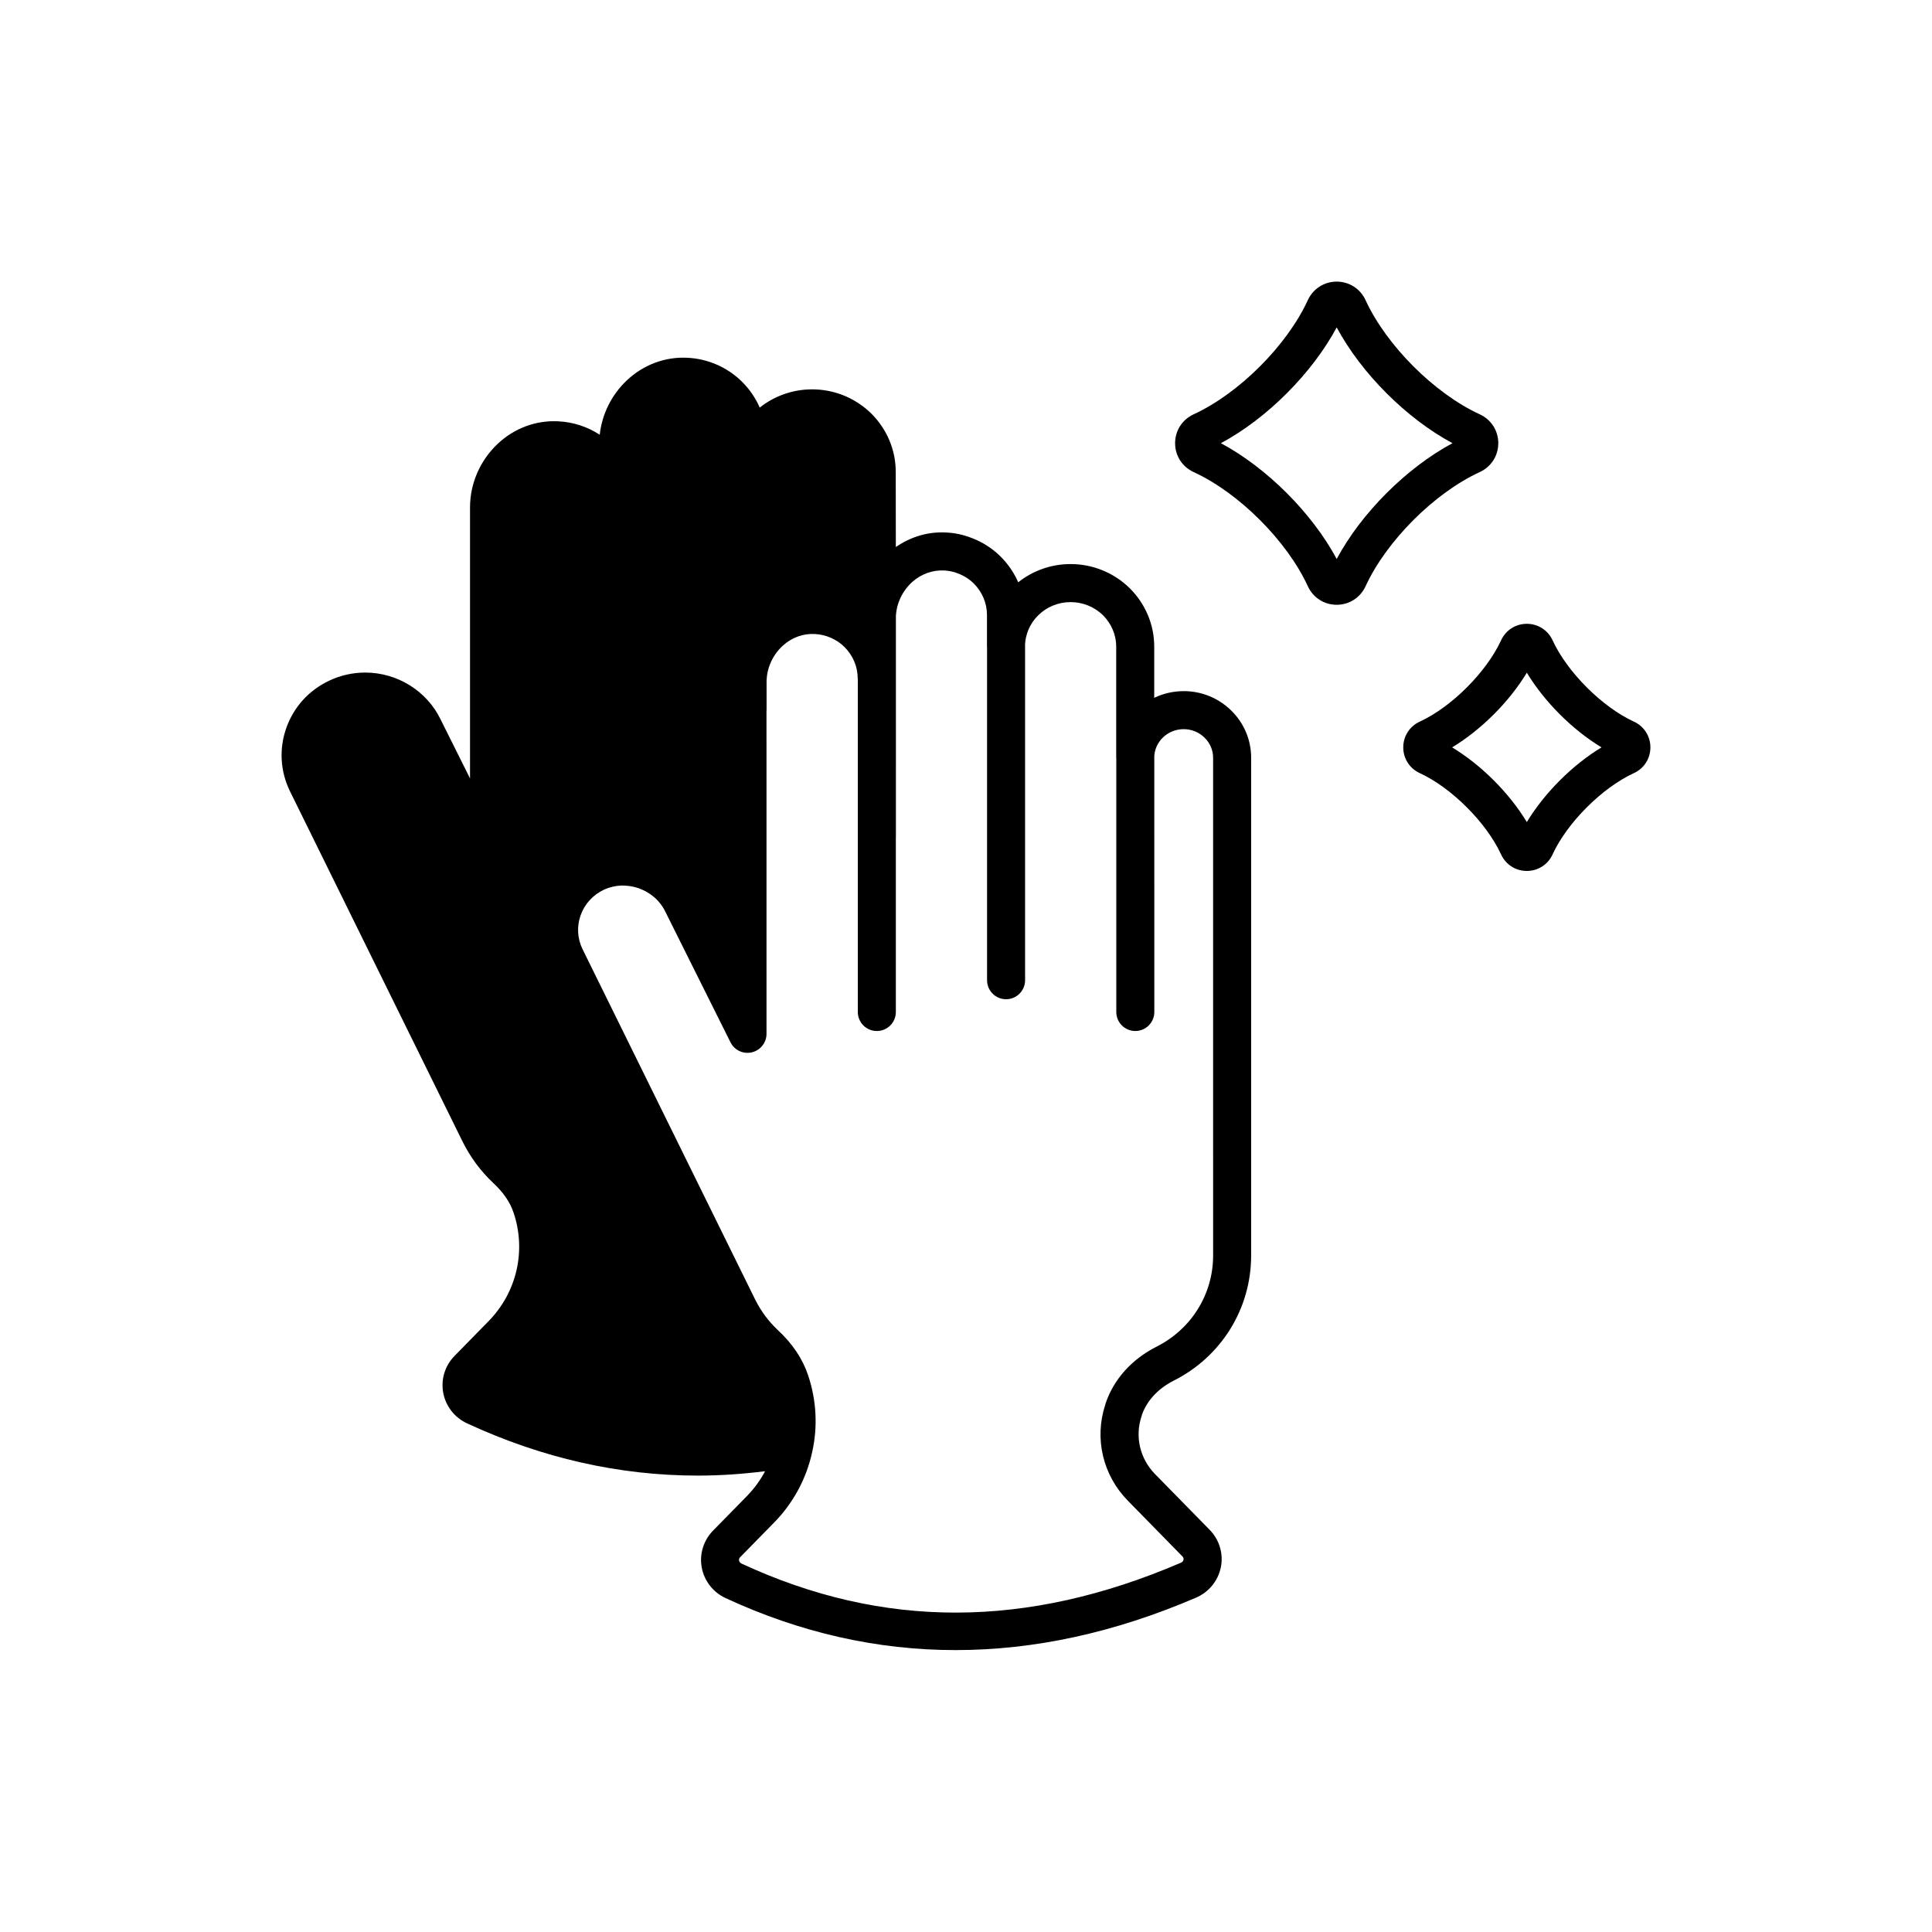
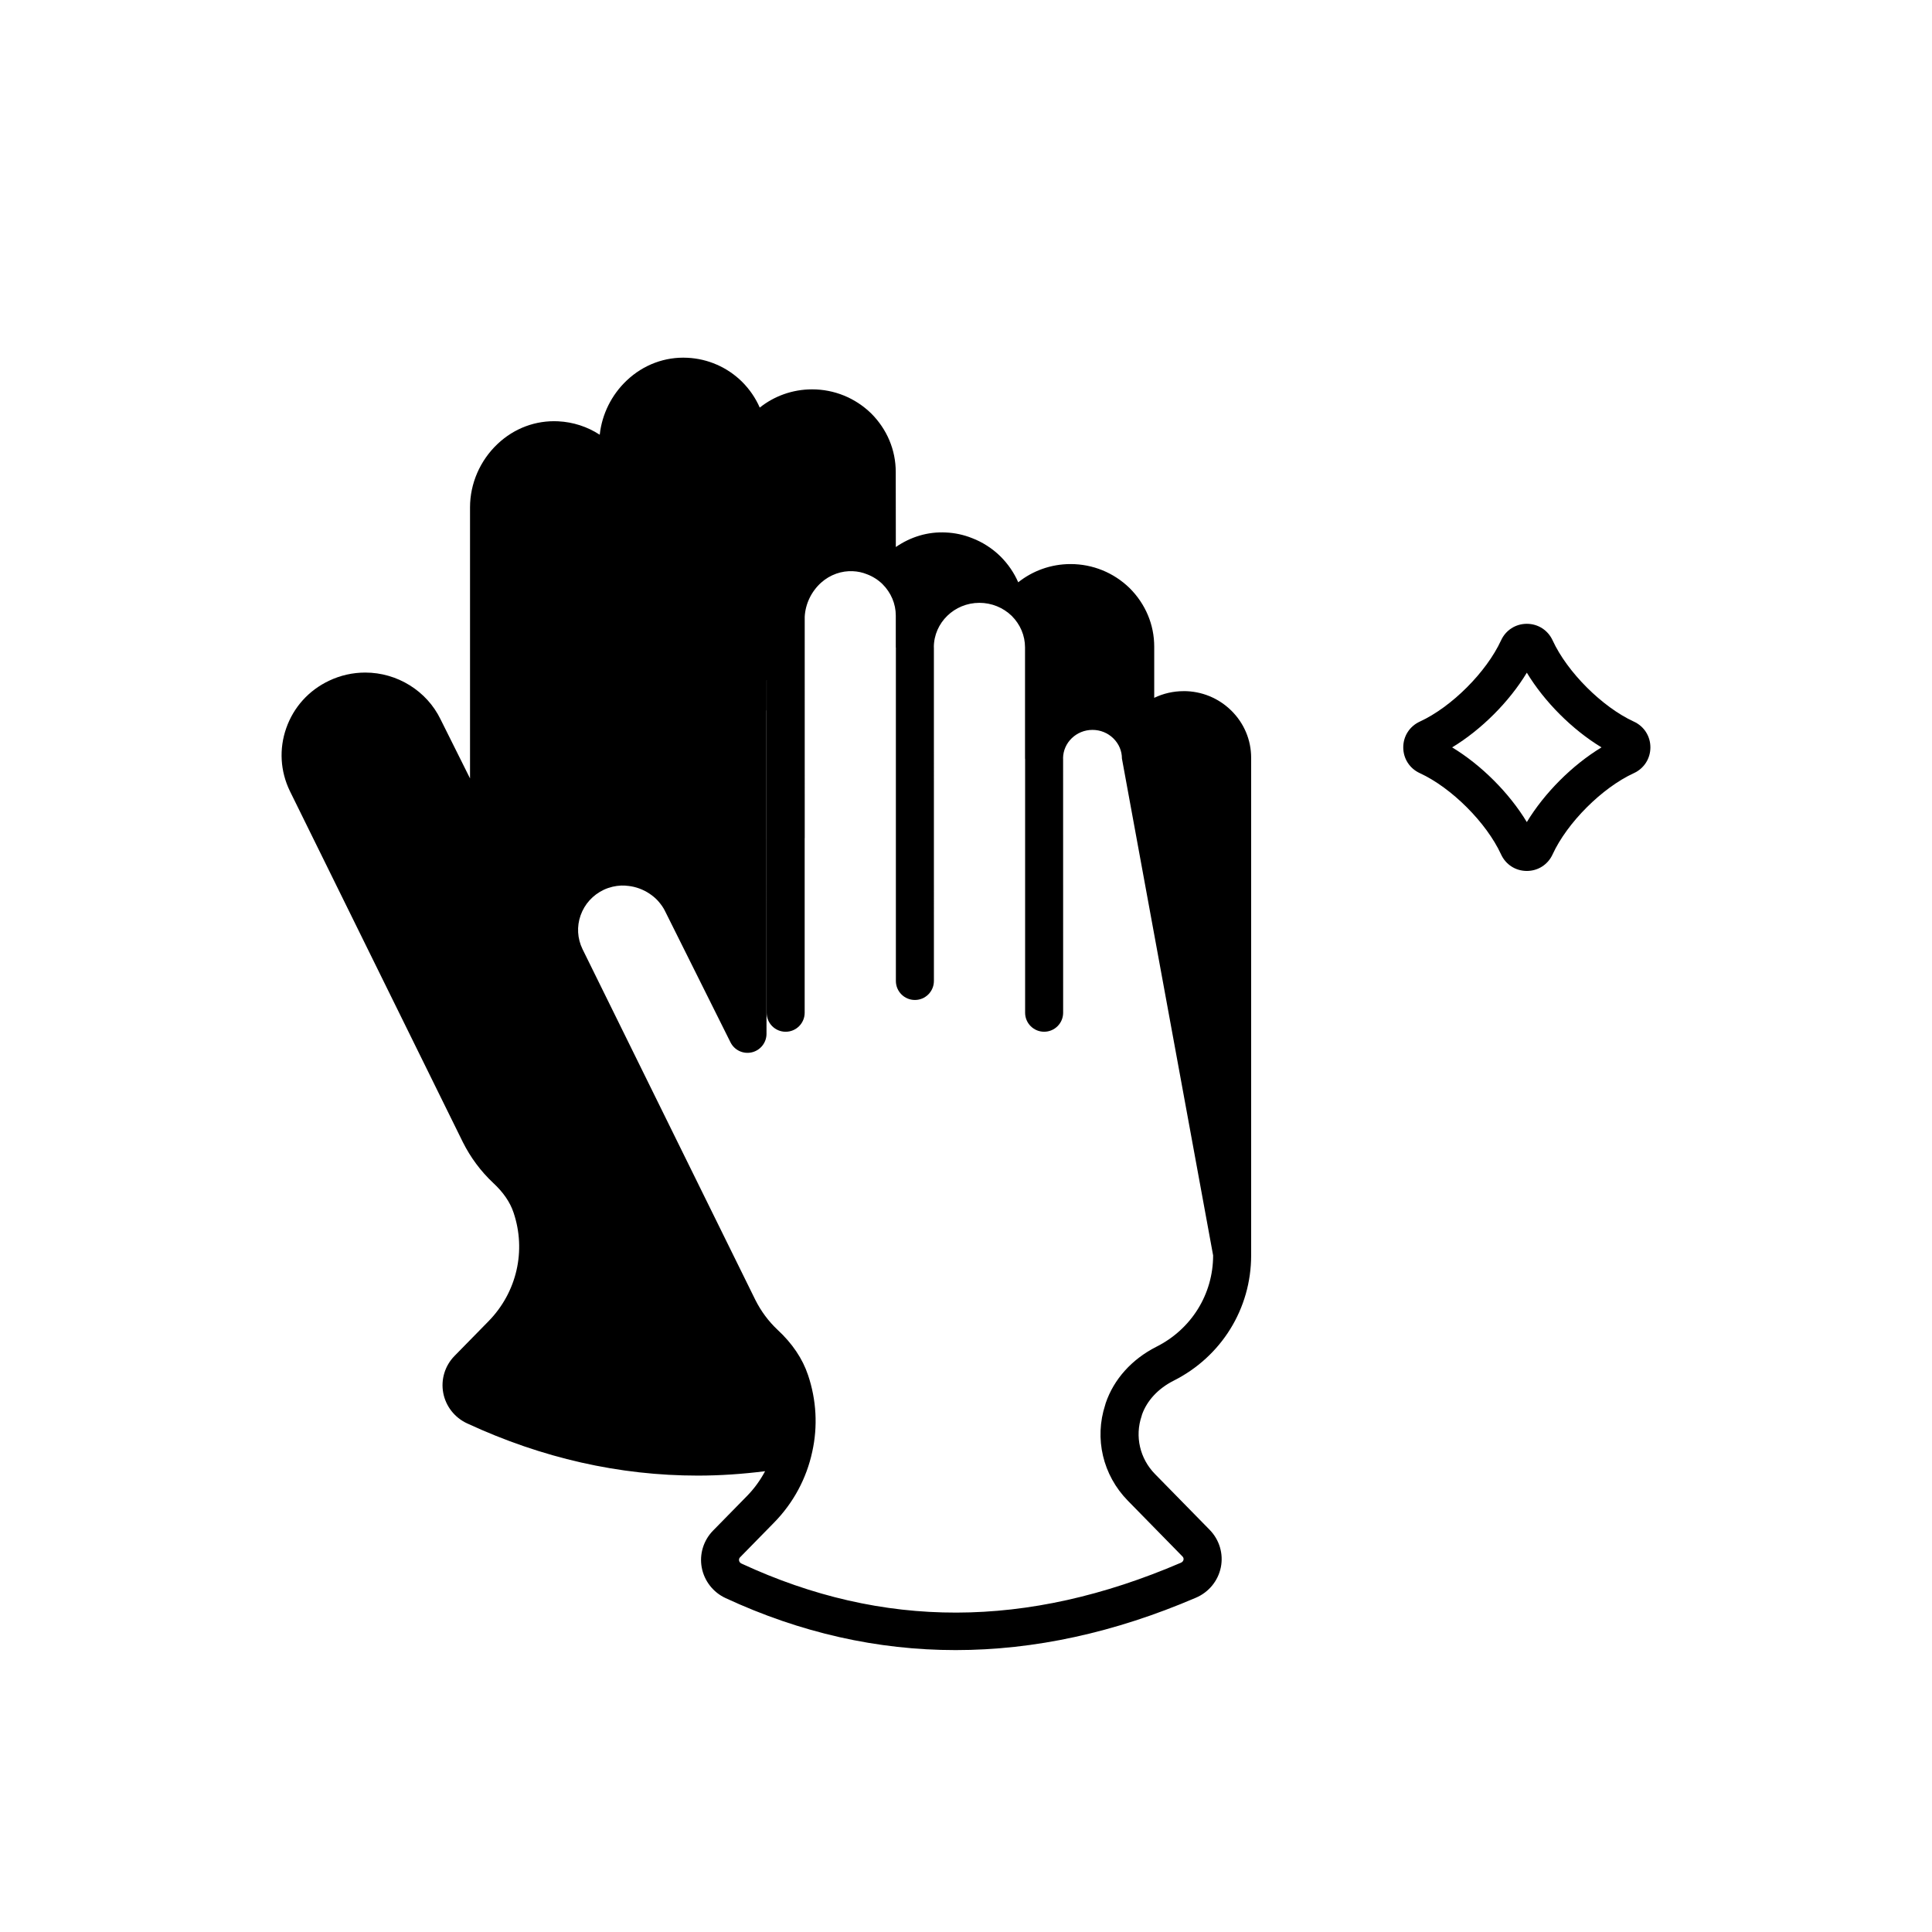
<svg xmlns="http://www.w3.org/2000/svg" fill="#000000" width="800px" height="800px" version="1.1" viewBox="144 144 512 512">
  <g>
-     <path d="m536.14 269.11c3.035-1.398 4.922-4.332 4.922-7.66 0-3.324-1.883-6.262-4.922-7.656-12.008-5.519-24.727-18.242-30.25-30.242-1.391-3.035-4.328-4.922-7.652-4.922-3.324 0-6.262 1.887-7.656 4.922-5.519 12.004-18.238 24.723-30.25 30.242-3.035 1.398-4.918 4.332-4.918 7.656s1.883 6.262 4.922 7.656c12.008 5.519 24.727 18.242 30.25 30.242 1.387 3.039 4.324 4.926 7.652 4.926 3.324 0 6.262-1.887 7.656-4.926v0.004c5.519-12 18.238-24.723 30.246-30.242zm-37.902 23.023c-6.535-12.184-18.5-24.148-30.688-30.684 12.188-6.531 24.152-18.496 30.688-30.684 6.535 12.184 18.5 24.148 30.688 30.684-12.188 6.535-24.156 18.5-30.688 30.684z" />
    <path d="m576.98 335.23c-8.402-3.871-17.656-13.121-21.52-21.523-1.246-2.707-3.863-4.391-6.836-4.391s-5.59 1.684-6.832 4.394c-3.863 8.398-13.117 17.652-21.516 21.516-2.711 1.242-4.398 3.863-4.398 6.836s1.688 5.594 4.394 6.832c8.402 3.871 17.656 13.121 21.52 21.523 1.242 2.711 3.863 4.394 6.832 4.394 2.973 0 5.59-1.684 6.832-4.391v-0.004c3.863-8.398 13.117-17.652 21.516-21.516 2.715-1.242 4.402-3.863 4.402-6.84 0-2.973-1.688-5.594-4.394-6.832zm-28.355 26.629c-4.668-7.727-12.062-15.117-19.793-19.797 7.731-4.676 15.125-12.07 19.793-19.793 4.668 7.723 12.062 15.117 19.793 19.793-7.727 4.676-15.117 12.07-19.793 19.797z" />
-     <path d="m457.69 327.16c-2.801 0-5.445 0.637-7.809 1.773v-13.574c0-5.809-2.301-11.305-6.539-15.527-4.223-4.094-9.766-6.348-15.625-6.348-5.25 0-10.078 1.812-13.879 4.832-1.098-2.523-2.688-4.856-4.723-6.879-2.148-2.113-4.781-3.793-7.508-4.828-2.199-0.883-4.543-1.387-6.906-1.492-4.801-0.258-9.363 1.145-13.297 3.852l-0.023-19.91c0-5.812-2.309-11.312-6.539-15.527-4.223-4.094-9.766-6.348-15.621-6.348-5.25 0-10.082 1.812-13.879 4.832-1.102-2.523-2.691-4.856-4.723-6.879-3.879-3.812-9.012-6.059-14.43-6.32-5.902-0.309-11.66 1.812-16.102 6.019-4.035 3.816-6.566 8.957-7.148 14.375-3.266-2.129-7.055-3.367-10.996-3.559-5.93-0.301-11.656 1.812-16.102 6.019-4.625 4.375-7.277 10.492-7.277 16.773v71.848l-7.809-15.656c-3.644-7.531-11.477-12.398-19.949-12.398-3.34 0-6.574 0.73-9.609 2.168-5.363 2.543-9.387 7-11.336 12.555-1.934 5.5-1.594 11.426 0.969 16.699l45.828 93.016c2.051 4.09 4.754 7.723 8.055 10.824 2.652 2.457 4.457 5.082 5.371 7.816 3.43 10.109 0.891 21.152-6.617 28.824l-9.043 9.227c-2.516 2.578-3.621 6.219-2.965 9.742 0.664 3.562 3.039 6.594 6.344 8.109 19.875 9.207 40.34 13.832 61.102 13.832 5.93 0 11.879-0.41 17.852-1.164-1.266 2.387-2.867 4.598-4.781 6.555l-9.047 9.227c-2.508 2.578-3.617 6.223-2.961 9.742 0.664 3.559 3.039 6.594 6.336 8.109 19.809 9.184 40.168 13.773 60.945 13.773 20.852 0 42.125-4.625 63.656-13.871 3.426-1.449 5.902-4.469 6.633-8.082 0.719-3.57-0.379-7.266-2.938-9.891l-14.516-14.812c-4.016-4.102-5.371-9.988-3.547-15.352 0.035-0.102 0.078-0.266 0.117-0.426 1.332-3.715 4.289-6.887 8.336-8.941 12.688-6.375 20.578-19.098 20.578-33.215v-131.88c0-4.727-1.875-9.172-5.273-12.52-3.383-3.32-7.856-5.148-12.605-5.148zm7.801 149.54c0 10.281-5.762 19.555-15.055 24.215-6.5 3.301-11.262 8.598-13.406 14.91-0.055 0.168-0.102 0.336-0.145 0.508-2.902 8.898-0.629 18.582 5.984 25.344l14.508 14.809c0.242 0.25 0.328 0.535 0.266 0.859-0.051 0.25-0.211 0.594-0.703 0.801-40.836 17.539-78.914 17.613-116.43 0.219-0.453-0.211-0.605-0.551-0.648-0.805-0.062-0.328 0.031-0.617 0.262-0.859l9.031-9.215c5.098-5.199 8.59-11.703 10.102-18.766 1.496-6.715 1.102-13.75-1.125-20.332-1.453-4.336-4.172-8.367-8.055-11.965-2.402-2.25-4.394-4.934-5.902-7.938l-45.801-92.957c-1.367-2.82-1.551-5.992-0.512-8.941 1.055-2.992 3.238-5.406 6.148-6.789 0.758-0.359 1.543-0.613 2.34-0.809 0.742-0.172 1.492-0.277 2.246-0.309 0.012 0 0.027-0.004 0.039-0.004 0.66-0.023 1.32 0.031 1.973 0.109 0.23 0.023 0.453 0.059 0.68 0.098 1.969 0.348 3.832 1.168 5.422 2.359 0.344 0.266 0.688 0.527 1 0.828 0.309 0.289 0.605 0.594 0.883 0.918 0.609 0.73 1.184 1.5 1.609 2.379l17.383 34.852c1.043 2.09 3.371 3.195 5.664 2.656 2.273-0.535 3.883-2.566 3.883-4.902l-0.004-85.641c0-0.043 0.023-0.078 0.023-0.121v-7.859l0.016-0.234c0.172-3.434 1.762-6.742 4.359-9.074 2.371-2.121 5.359-3.203 8.383-3.027 2.973 0.145 5.777 1.367 7.863 3.418 2.273 2.266 3.527 5.227 3.527 8.344 0 0.051 0.027 0.094 0.031 0.145v88.266c0 2.781 2.254 5.039 5.039 5.039s5.039-2.254 5.039-5.039v-46.246c0-0.027 0.016-0.047 0.016-0.074l-0.004-58.625c0.18-3.418 1.766-6.711 4.356-9.039 2.371-2.125 5.445-3.18 8.41-3.027 1.305 0.059 2.5 0.312 3.754 0.816 1.531 0.578 2.957 1.488 4.09 2.602 2.273 2.269 3.527 5.234 3.527 8.344v8.418c0 0.043 0.023 0.078 0.023 0.121v88.289c0 2.781 2.254 5.039 5.039 5.039s5.039-2.254 5.039-5.039l-0.004-88.391c0-0.031-0.016-0.055-0.016-0.086 0.039-6.473 5.438-11.73 12.078-11.73 3.223 0 6.281 1.246 8.562 3.453 2.273 2.269 3.527 5.234 3.527 8.344v29.465c0 0.043 0.023 0.078 0.023 0.121v67.242c0 2.781 2.254 5.039 5.039 5.039s5.039-2.254 5.039-5.039l-0.008-67.348c0-0.031-0.016-0.055-0.016-0.086 0.039-4.152 3.519-7.519 7.801-7.519 2.09 0 4.059 0.801 5.539 2.258 1.461 1.438 2.262 3.328 2.262 5.336z" />
+     <path d="m457.69 327.16c-2.801 0-5.445 0.637-7.809 1.773v-13.574c0-5.809-2.301-11.305-6.539-15.527-4.223-4.094-9.766-6.348-15.625-6.348-5.25 0-10.078 1.812-13.879 4.832-1.098-2.523-2.688-4.856-4.723-6.879-2.148-2.113-4.781-3.793-7.508-4.828-2.199-0.883-4.543-1.387-6.906-1.492-4.801-0.258-9.363 1.145-13.297 3.852l-0.023-19.91c0-5.812-2.309-11.312-6.539-15.527-4.223-4.094-9.766-6.348-15.621-6.348-5.25 0-10.082 1.812-13.879 4.832-1.102-2.523-2.691-4.856-4.723-6.879-3.879-3.812-9.012-6.059-14.43-6.32-5.902-0.309-11.66 1.812-16.102 6.019-4.035 3.816-6.566 8.957-7.148 14.375-3.266-2.129-7.055-3.367-10.996-3.559-5.93-0.301-11.656 1.812-16.102 6.019-4.625 4.375-7.277 10.492-7.277 16.773v71.848l-7.809-15.656c-3.644-7.531-11.477-12.398-19.949-12.398-3.34 0-6.574 0.73-9.609 2.168-5.363 2.543-9.387 7-11.336 12.555-1.934 5.5-1.594 11.426 0.969 16.699l45.828 93.016c2.051 4.09 4.754 7.723 8.055 10.824 2.652 2.457 4.457 5.082 5.371 7.816 3.43 10.109 0.891 21.152-6.617 28.824l-9.043 9.227c-2.516 2.578-3.621 6.219-2.965 9.742 0.664 3.562 3.039 6.594 6.344 8.109 19.875 9.207 40.34 13.832 61.102 13.832 5.93 0 11.879-0.41 17.852-1.164-1.266 2.387-2.867 4.598-4.781 6.555l-9.047 9.227c-2.508 2.578-3.617 6.223-2.961 9.742 0.664 3.559 3.039 6.594 6.336 8.109 19.809 9.184 40.168 13.773 60.945 13.773 20.852 0 42.125-4.625 63.656-13.871 3.426-1.449 5.902-4.469 6.633-8.082 0.719-3.57-0.379-7.266-2.938-9.891l-14.516-14.812c-4.016-4.102-5.371-9.988-3.547-15.352 0.035-0.102 0.078-0.266 0.117-0.426 1.332-3.715 4.289-6.887 8.336-8.941 12.688-6.375 20.578-19.098 20.578-33.215v-131.88c0-4.727-1.875-9.172-5.273-12.52-3.383-3.32-7.856-5.148-12.605-5.148zm7.801 149.54c0 10.281-5.762 19.555-15.055 24.215-6.5 3.301-11.262 8.598-13.406 14.91-0.055 0.168-0.102 0.336-0.145 0.508-2.902 8.898-0.629 18.582 5.984 25.344l14.508 14.809c0.242 0.25 0.328 0.535 0.266 0.859-0.051 0.25-0.211 0.594-0.703 0.801-40.836 17.539-78.914 17.613-116.43 0.219-0.453-0.211-0.605-0.551-0.648-0.805-0.062-0.328 0.031-0.617 0.262-0.859l9.031-9.215c5.098-5.199 8.59-11.703 10.102-18.766 1.496-6.715 1.102-13.75-1.125-20.332-1.453-4.336-4.172-8.367-8.055-11.965-2.402-2.25-4.394-4.934-5.902-7.938l-45.801-92.957c-1.367-2.82-1.551-5.992-0.512-8.941 1.055-2.992 3.238-5.406 6.148-6.789 0.758-0.359 1.543-0.613 2.34-0.809 0.742-0.172 1.492-0.277 2.246-0.309 0.012 0 0.027-0.004 0.039-0.004 0.66-0.023 1.32 0.031 1.973 0.109 0.23 0.023 0.453 0.059 0.68 0.098 1.969 0.348 3.832 1.168 5.422 2.359 0.344 0.266 0.688 0.527 1 0.828 0.309 0.289 0.605 0.594 0.883 0.918 0.609 0.73 1.184 1.5 1.609 2.379l17.383 34.852c1.043 2.09 3.371 3.195 5.664 2.656 2.273-0.535 3.883-2.566 3.883-4.902l-0.004-85.641c0-0.043 0.023-0.078 0.023-0.121v-7.859l0.016-0.234v88.266c0 2.781 2.254 5.039 5.039 5.039s5.039-2.254 5.039-5.039v-46.246c0-0.027 0.016-0.047 0.016-0.074l-0.004-58.625c0.18-3.418 1.766-6.711 4.356-9.039 2.371-2.125 5.445-3.18 8.41-3.027 1.305 0.059 2.5 0.312 3.754 0.816 1.531 0.578 2.957 1.488 4.09 2.602 2.273 2.269 3.527 5.234 3.527 8.344v8.418c0 0.043 0.023 0.078 0.023 0.121v88.289c0 2.781 2.254 5.039 5.039 5.039s5.039-2.254 5.039-5.039l-0.004-88.391c0-0.031-0.016-0.055-0.016-0.086 0.039-6.473 5.438-11.73 12.078-11.73 3.223 0 6.281 1.246 8.562 3.453 2.273 2.269 3.527 5.234 3.527 8.344v29.465c0 0.043 0.023 0.078 0.023 0.121v67.242c0 2.781 2.254 5.039 5.039 5.039s5.039-2.254 5.039-5.039l-0.008-67.348c0-0.031-0.016-0.055-0.016-0.086 0.039-4.152 3.519-7.519 7.801-7.519 2.09 0 4.059 0.801 5.539 2.258 1.461 1.438 2.262 3.328 2.262 5.336z" />
  </g>
</svg>